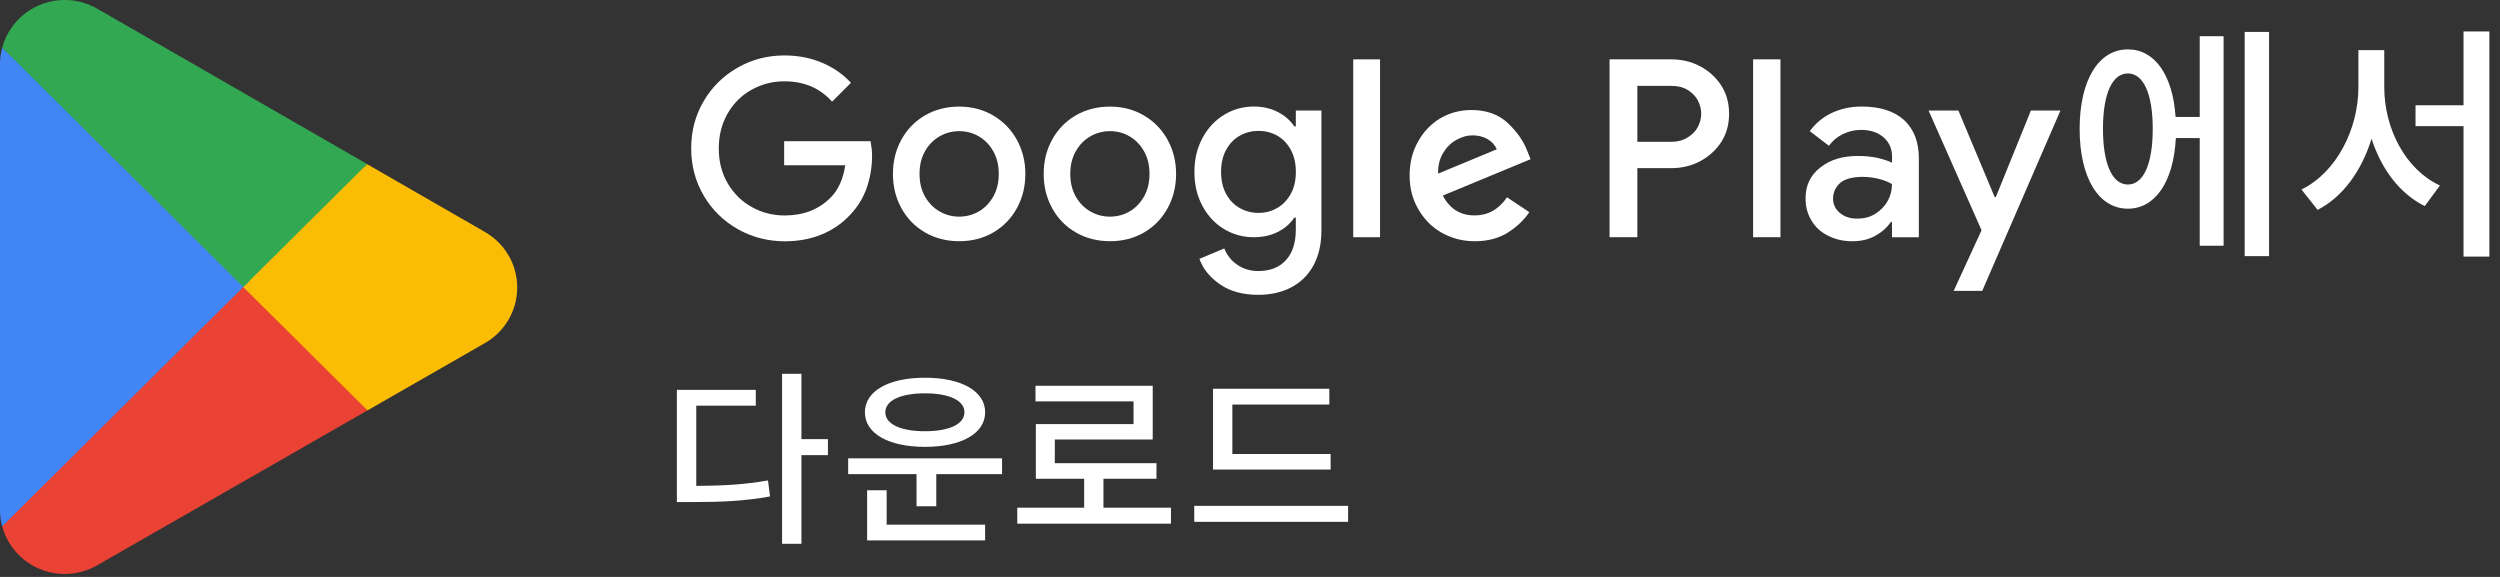
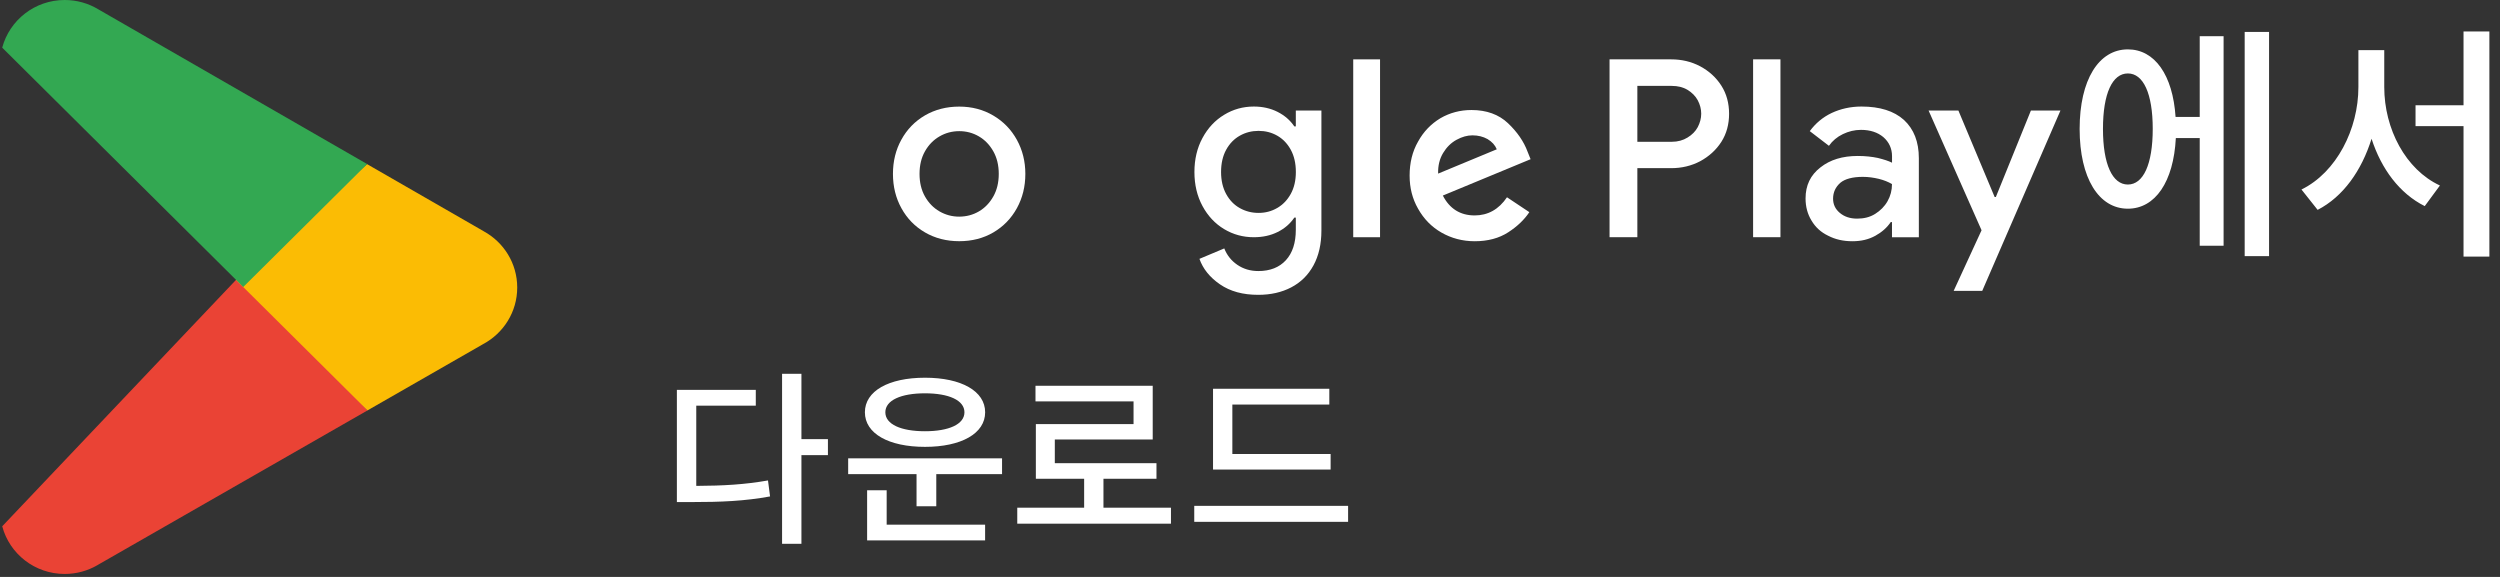
<svg xmlns="http://www.w3.org/2000/svg" width="117" height="27" viewBox="0 0 117 27" fill="none">
  <rect x="0" y="0" width="117" height="27" fill="#333333" stroke="none" />
  <path d="M11.301 12.829L0.103 24.631C0.103 24.633 0.103 24.635 0.106 24.637C0.448 25.919 1.627 26.861 3.027 26.861C3.585 26.861 4.111 26.711 4.561 26.449L4.596 26.427L17.203 19.205L11.301 12.829Z" fill="#EA4335" />
  <path d="M22.63 10.819L22.619 10.812L17.176 7.68L11.046 13.098L17.198 19.207L22.612 16.103C23.562 15.595 24.206 14.601 24.206 13.456C24.206 12.319 23.57 11.33 22.63 10.819Z" fill="#FBBC04" />
-   <path d="M0.103 2.231C0.035 2.477 0 2.737 0 3.003V23.858C0 24.127 0.035 24.384 0.103 24.631L11.687 13.131L0.103 2.231Z" fill="#4285F4" />
  <path d="M11.384 13.432L17.181 7.678L4.59 0.43C4.133 0.157 3.599 0 3.027 0C1.627 0 0.447 0.945 0.104 2.228V2.231L11.384 13.432Z" fill="#33A852" />
-   <path d="M34.522 10.72C33.854 10.34 33.326 9.82 32.935 9.157C32.545 8.493 32.348 7.756 32.348 6.943C32.348 6.129 32.545 5.39 32.935 4.729C33.326 4.065 33.856 3.546 34.522 3.165C35.187 2.785 35.916 2.595 36.709 2.595C37.344 2.595 37.93 2.707 38.464 2.933C38.998 3.157 39.453 3.472 39.825 3.875L38.941 4.758C38.375 4.122 37.632 3.805 36.709 3.805C36.166 3.805 35.658 3.934 35.185 4.194C34.712 4.454 34.336 4.824 34.057 5.305C33.778 5.787 33.639 6.332 33.639 6.945C33.639 7.566 33.78 8.113 34.063 8.591C34.347 9.068 34.723 9.436 35.192 9.695C35.661 9.955 36.17 10.084 36.721 10.084C37.598 10.084 38.31 9.809 38.861 9.258C39.039 9.087 39.189 8.871 39.309 8.607C39.429 8.343 39.512 8.054 39.558 7.735H36.698V6.607H40.743C40.79 6.871 40.813 7.095 40.813 7.281C40.813 7.809 40.729 8.31 40.564 8.787C40.397 9.264 40.139 9.685 39.791 10.048C39.419 10.452 38.973 10.76 38.453 10.973C37.934 11.187 37.353 11.293 36.711 11.293C35.918 11.288 35.19 11.098 34.522 10.72Z" fill="white" />
  <path d="M43.289 10.876C42.816 10.602 42.449 10.223 42.185 9.742C41.92 9.262 41.79 8.726 41.79 8.138C41.79 7.549 41.92 7.014 42.185 6.535C42.449 6.055 42.816 5.677 43.289 5.4C43.763 5.126 44.297 4.989 44.893 4.989C45.482 4.989 46.013 5.128 46.486 5.407C46.959 5.686 47.327 6.066 47.591 6.546C47.855 7.027 47.986 7.557 47.986 8.138C47.986 8.728 47.855 9.262 47.591 9.742C47.327 10.221 46.961 10.6 46.492 10.876C46.023 11.151 45.491 11.288 44.893 11.288C44.297 11.288 43.761 11.151 43.289 10.876ZM45.812 9.894C46.091 9.731 46.315 9.499 46.486 9.197C46.657 8.895 46.742 8.542 46.742 8.138C46.742 7.735 46.657 7.382 46.486 7.08C46.315 6.778 46.091 6.546 45.812 6.383C45.533 6.22 45.227 6.138 44.893 6.138C44.559 6.138 44.251 6.22 43.97 6.383C43.687 6.546 43.461 6.778 43.289 7.08C43.118 7.382 43.034 7.735 43.034 8.138C43.034 8.542 43.118 8.895 43.289 9.197C43.461 9.499 43.687 9.731 43.97 9.894C44.253 10.057 44.561 10.139 44.893 10.139C45.227 10.137 45.533 10.057 45.812 9.894Z" fill="white" />
-   <path d="M50.345 10.876C49.872 10.602 49.504 10.223 49.24 9.742C48.976 9.262 48.845 8.726 48.845 8.138C48.845 7.549 48.976 7.014 49.24 6.535C49.504 6.055 49.872 5.677 50.345 5.4C50.818 5.126 51.353 4.989 51.949 4.989C52.538 4.989 53.068 5.128 53.541 5.407C54.015 5.686 54.382 6.066 54.646 6.546C54.91 7.027 55.041 7.557 55.041 8.138C55.041 8.728 54.91 9.262 54.646 9.742C54.382 10.221 54.017 10.6 53.548 10.876C53.079 11.151 52.546 11.288 51.949 11.288C51.353 11.288 50.818 11.151 50.345 10.876ZM52.867 9.894C53.146 9.731 53.37 9.499 53.541 9.197C53.712 8.895 53.797 8.542 53.797 8.138C53.797 7.735 53.712 7.382 53.541 7.08C53.37 6.778 53.146 6.546 52.867 6.383C52.589 6.22 52.282 6.138 51.949 6.138C51.615 6.138 51.306 6.22 51.025 6.383C50.742 6.546 50.516 6.778 50.345 7.08C50.174 7.382 50.089 7.735 50.089 8.138C50.089 8.542 50.174 8.895 50.345 9.197C50.516 9.499 50.742 9.731 51.025 9.894C51.308 10.057 51.617 10.139 51.949 10.139C52.282 10.137 52.589 10.057 52.867 9.894Z" fill="white" />
  <path d="M57.093 13.306C56.615 12.976 56.297 12.579 56.134 12.114L57.296 11.626C57.42 11.943 57.623 12.199 57.906 12.393C58.189 12.587 58.517 12.685 58.889 12.685C59.438 12.685 59.869 12.516 60.179 12.178C60.49 11.84 60.644 11.364 60.644 10.754V10.183H60.575C60.38 10.471 60.12 10.695 59.795 10.857C59.47 11.02 59.098 11.102 58.679 11.102C58.175 11.102 57.712 10.976 57.289 10.722C56.867 10.469 56.529 10.109 56.278 9.645C56.026 9.18 55.899 8.647 55.899 8.05C55.899 7.452 56.026 6.919 56.278 6.455C56.529 5.99 56.867 5.629 57.289 5.373C57.712 5.115 58.175 4.986 58.679 4.986C59.089 4.986 59.461 5.069 59.791 5.236C60.12 5.403 60.382 5.629 60.575 5.916H60.644V5.172H61.842V10.787C61.842 11.423 61.717 11.968 61.47 12.421C61.223 12.875 60.874 13.217 60.429 13.449C59.983 13.682 59.47 13.798 58.889 13.798C58.168 13.8 57.57 13.635 57.093 13.306ZM59.774 9.733C60.038 9.581 60.249 9.362 60.408 9.074C60.566 8.787 60.646 8.447 60.646 8.05C60.646 7.644 60.566 7.298 60.408 7.008C60.249 6.719 60.038 6.499 59.774 6.349C59.51 6.199 59.22 6.125 58.901 6.125C58.584 6.125 58.291 6.199 58.025 6.349C57.758 6.499 57.545 6.717 57.385 7.008C57.226 7.298 57.146 7.646 57.146 8.05C57.146 8.447 57.226 8.791 57.385 9.081C57.543 9.37 57.756 9.59 58.025 9.74C58.293 9.89 58.584 9.964 58.901 9.964C59.218 9.964 59.51 9.888 59.774 9.733Z" fill="white" />
  <path d="M63.331 2.778H64.586V11.102H63.331V2.778Z" fill="white" />
  <path d="M69.014 11.29C69.631 11.29 70.155 11.15 70.584 10.872C71.015 10.593 71.34 10.278 71.573 9.929L70.527 9.232C70.142 9.803 69.631 10.082 69.014 10.082C68.34 10.082 67.84 9.767 67.525 9.152L71.632 7.451L71.492 7.103C71.317 6.625 71.004 6.173 70.573 5.765C70.142 5.358 69.574 5.149 68.864 5.149C68.34 5.149 67.852 5.277 67.411 5.533C66.969 5.801 66.621 6.16 66.365 6.627C66.097 7.092 65.97 7.627 65.97 8.22C65.97 8.791 66.099 9.302 66.365 9.767C66.633 10.244 66.993 10.616 67.46 10.884C67.92 11.148 68.444 11.29 69.014 11.29ZM67.305 8.125C67.293 7.753 67.375 7.428 67.538 7.16C67.7 6.891 67.909 6.682 68.165 6.543C68.421 6.403 68.666 6.334 68.909 6.334C69.177 6.334 69.409 6.393 69.618 6.509C69.828 6.638 69.967 6.788 70.049 6.987L67.305 8.125ZM75.325 11.102H76.628V7.87H78.21C78.698 7.87 79.153 7.764 79.571 7.544C79.979 7.322 80.315 7.02 80.56 6.638C80.805 6.253 80.921 5.812 80.921 5.324C80.921 4.836 80.805 4.394 80.56 4.01C80.315 3.625 79.979 3.323 79.571 3.104C79.153 2.882 78.698 2.778 78.21 2.778H75.327V11.102H75.325ZM76.628 6.636V4.02H78.234C78.525 4.02 78.768 4.08 78.977 4.206C79.186 4.333 79.349 4.498 79.455 4.694C79.56 4.893 79.617 5.102 79.617 5.322C79.617 5.542 79.558 5.753 79.455 5.949C79.349 6.148 79.186 6.31 78.977 6.437C78.768 6.566 78.523 6.636 78.234 6.636H76.628ZM82.045 11.102H83.325V2.776H82.045V11.102ZM86.695 11.29C87.102 11.29 87.451 11.207 87.766 11.034C88.081 10.859 88.313 10.65 88.486 10.394H88.545V11.104H89.802V7.405C89.802 6.638 89.57 6.044 89.105 5.613C88.64 5.195 87.977 4.986 87.117 4.986C86.606 4.986 86.141 5.092 85.721 5.288C85.302 5.487 84.964 5.776 84.698 6.137L85.594 6.824C85.757 6.591 85.978 6.406 86.245 6.277C86.513 6.148 86.792 6.078 87.094 6.078C87.525 6.078 87.874 6.194 88.14 6.416C88.408 6.649 88.547 6.951 88.547 7.312V7.614C88.385 7.532 88.163 7.462 87.884 7.392C87.605 7.333 87.29 7.299 86.942 7.299C86.232 7.299 85.651 7.475 85.197 7.834C84.732 8.195 84.5 8.67 84.5 9.287C84.5 9.672 84.593 10.02 84.778 10.322C84.964 10.637 85.22 10.87 85.558 11.032C85.894 11.207 86.266 11.29 86.695 11.29ZM86.916 10.232C86.578 10.232 86.312 10.139 86.103 9.963C85.894 9.788 85.788 9.568 85.788 9.3C85.788 8.998 85.904 8.753 86.126 8.556C86.348 8.37 86.707 8.277 87.185 8.277C87.44 8.277 87.685 8.313 87.928 8.37C88.161 8.429 88.37 8.51 88.545 8.615C88.545 8.907 88.475 9.173 88.336 9.418C88.197 9.663 87.998 9.86 87.755 10.012C87.512 10.164 87.231 10.232 86.916 10.232Z" fill="white" />
  <path d="M92.737 10.776L90.258 5.174H91.653L93.349 9.219H93.406L95.046 5.174H96.429L92.768 13.614H91.431L92.737 10.776Z" fill="white" />
  <path d="M99.584 8.636C98.863 8.636 98.419 7.694 98.419 6.032C98.419 4.369 98.861 3.437 99.584 3.437C100.304 3.437 100.748 4.367 100.748 6.032C100.748 7.694 100.306 8.636 99.584 8.636ZM102.945 5.474H101.817C101.688 3.509 100.841 2.311 99.584 2.311C98.223 2.311 97.327 3.731 97.327 6.034C97.327 8.336 98.223 9.767 99.584 9.767C100.864 9.767 101.724 8.51 101.829 6.463H102.947V11.499H104.064V1.694H102.947V5.474H102.945ZM105.051 1.496V11.987H106.192V1.496H105.051ZM111.583 2.345H110.373V4.077C110.373 6.042 109.35 8.066 107.709 8.869L108.465 9.822C109.663 9.205 110.523 7.984 110.989 6.494C111.444 7.901 112.293 9.053 113.478 9.646L114.188 8.681C112.582 7.937 111.583 6.03 111.583 4.075V2.345ZM115.293 1.473V4.927H113.047V5.903H115.293V12.008H116.503V1.473H115.293Z" fill="white" />
  <path d="M38.747 21.3H37.507V25.449H36.601V17.493H37.507V20.552H38.747V21.3ZM32.583 22.74C33.867 22.732 34.833 22.679 35.942 22.485L36.039 23.233C34.835 23.452 33.761 23.497 32.329 23.497H31.678V18.247H35.371V18.986H32.585V22.74H32.583Z" fill="white" />
  <path d="M41.434 19.295C41.434 19.857 42.163 20.182 43.289 20.182C44.407 20.182 45.136 19.857 45.136 19.295C45.136 18.733 44.407 18.407 43.289 18.407C42.166 18.407 41.434 18.733 41.434 19.295ZM41.496 24.553H46.103V25.292H40.581V22.945H41.496V24.553ZM40.477 19.295C40.477 18.302 41.584 17.677 43.291 17.677C44.988 17.677 46.105 18.302 46.105 19.295C46.105 20.288 44.988 20.913 43.291 20.913C41.584 20.913 40.477 20.288 40.477 19.295ZM46.896 21.45V22.189H43.818V23.693H42.894V22.189H39.694V21.45H46.896Z" fill="white" />
  <path d="M54.801 23.76V24.508H47.608V23.76H50.738V22.406H48.478V19.848H53.05V18.785H48.461V18.054H53.947V20.568H49.365V21.677H54.123V22.406H51.642V23.76H54.801Z" fill="white" />
  <path d="M62.273 21.975H56.77V18.194H62.212V18.933H57.674V21.247H62.273V21.975ZM63.091 23.674V24.422H55.891V23.674H63.091Z" fill="white" />
</svg>